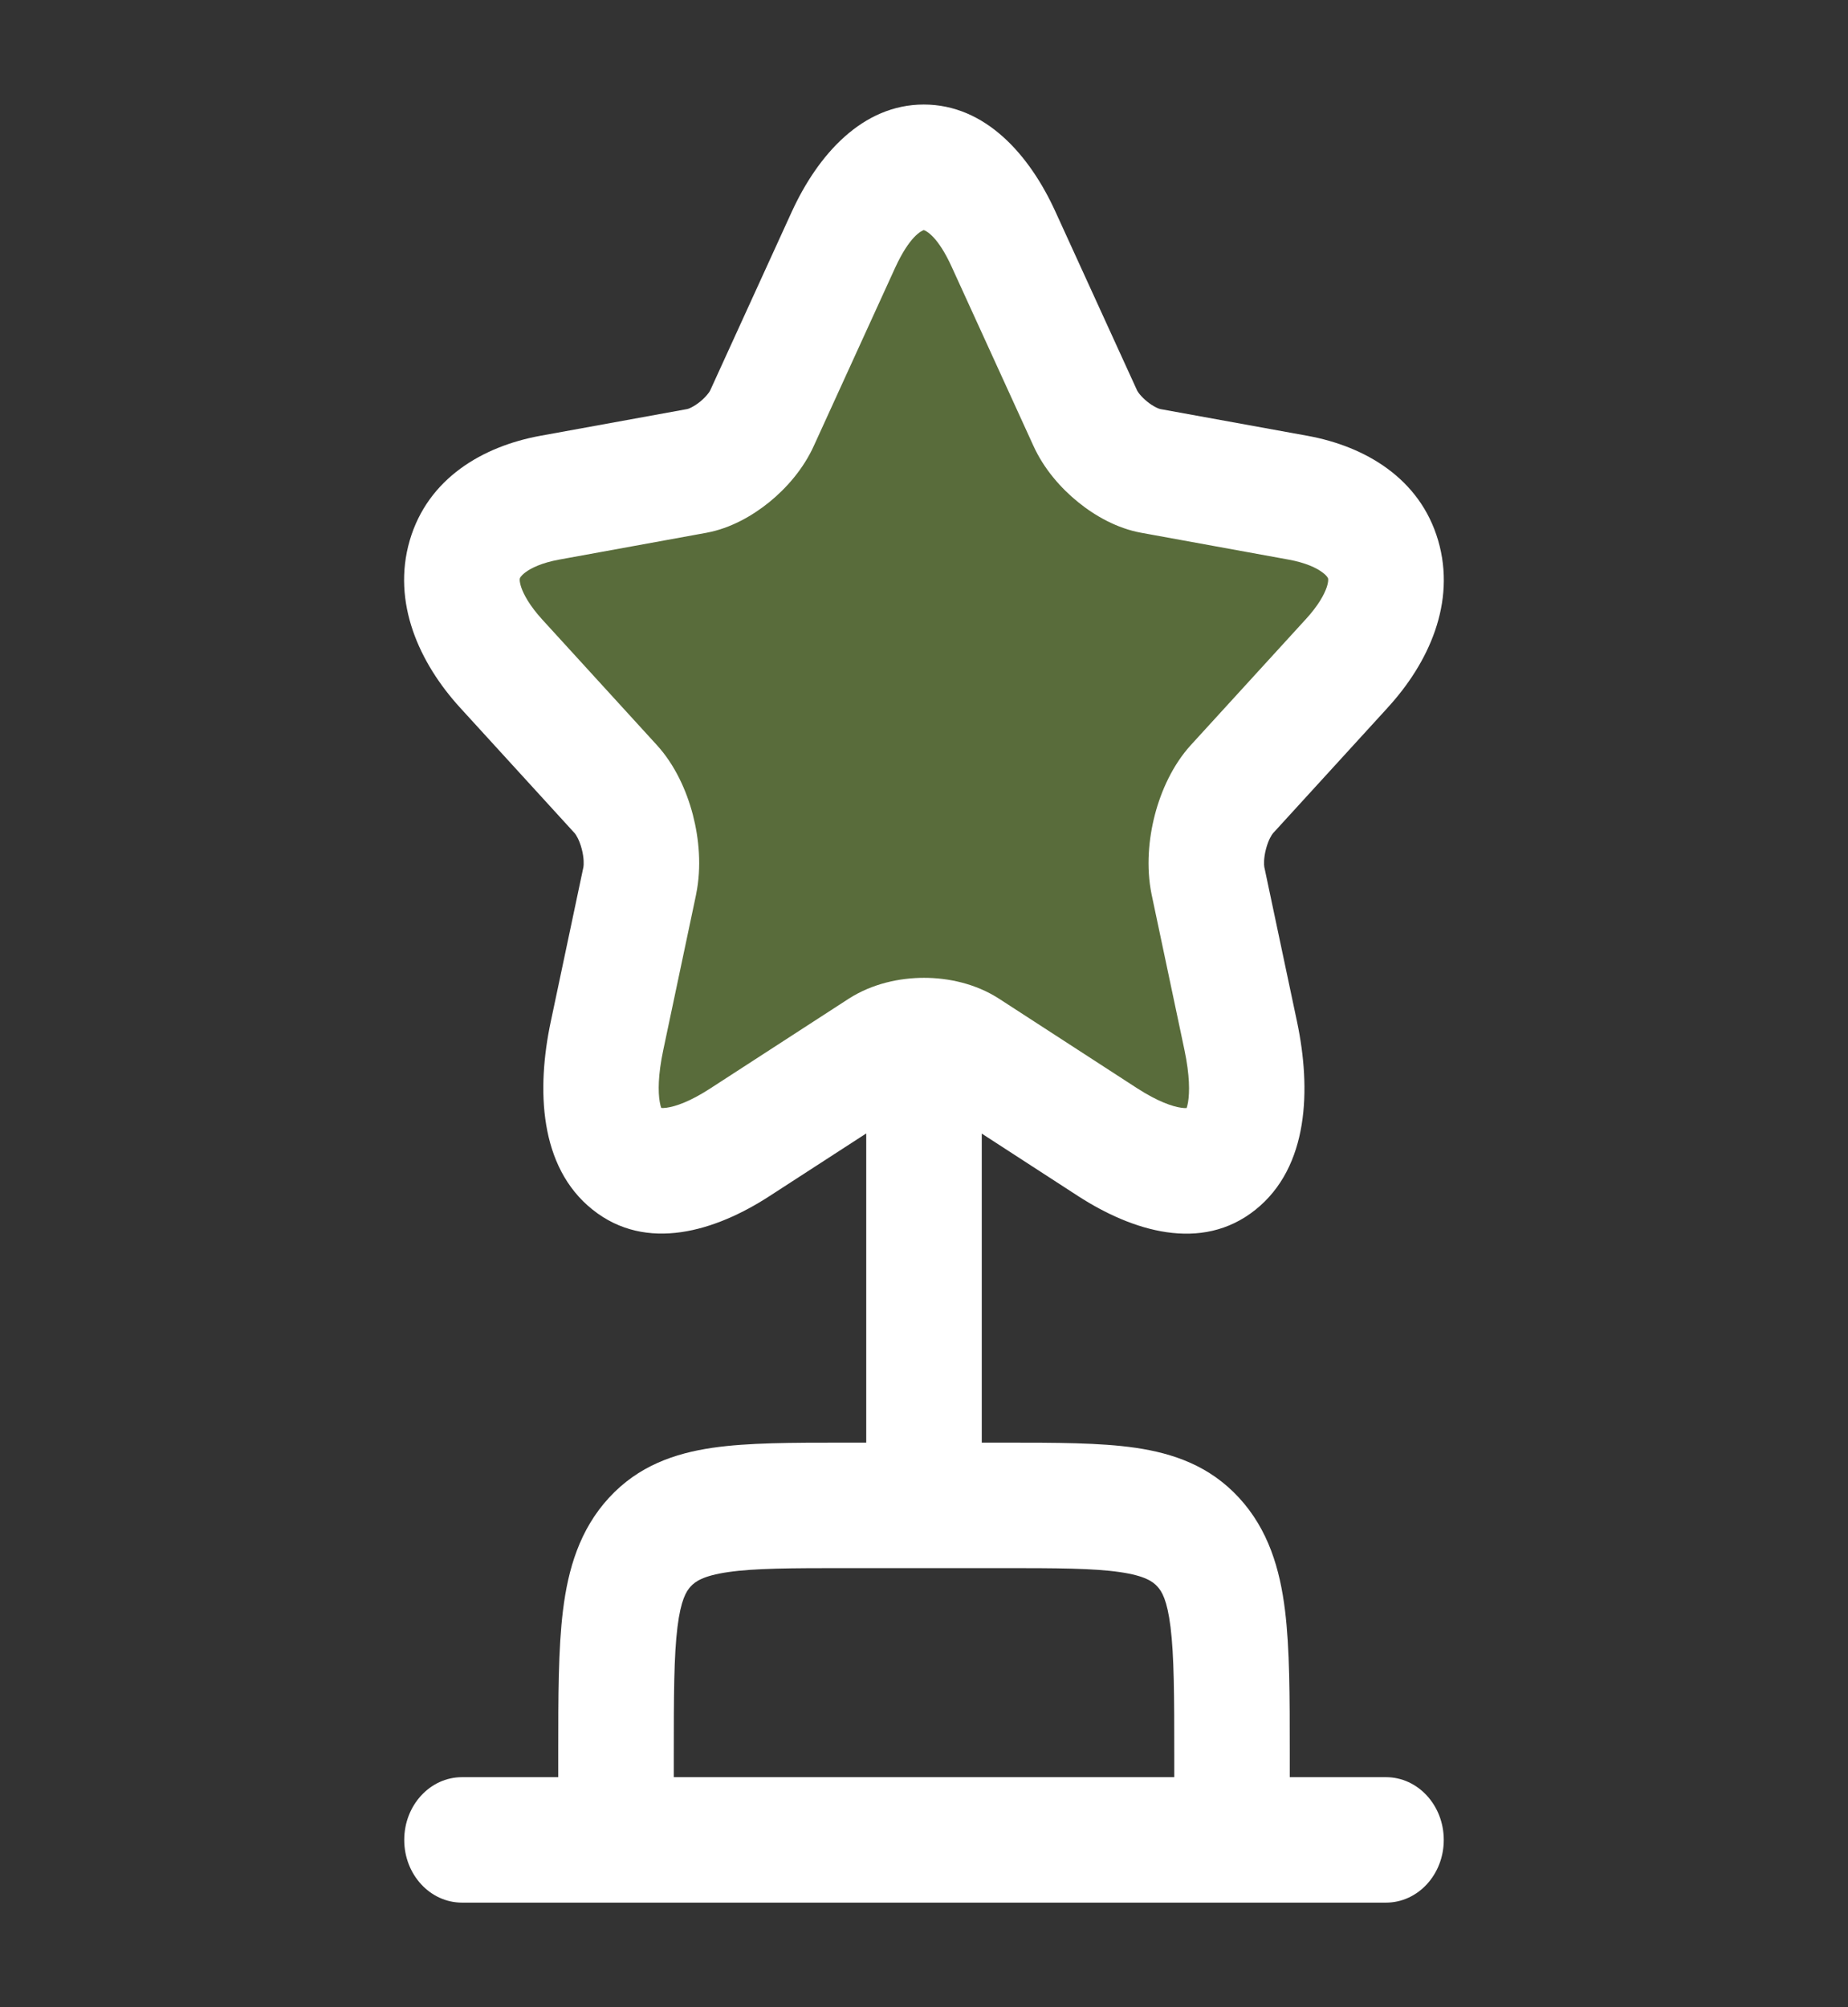
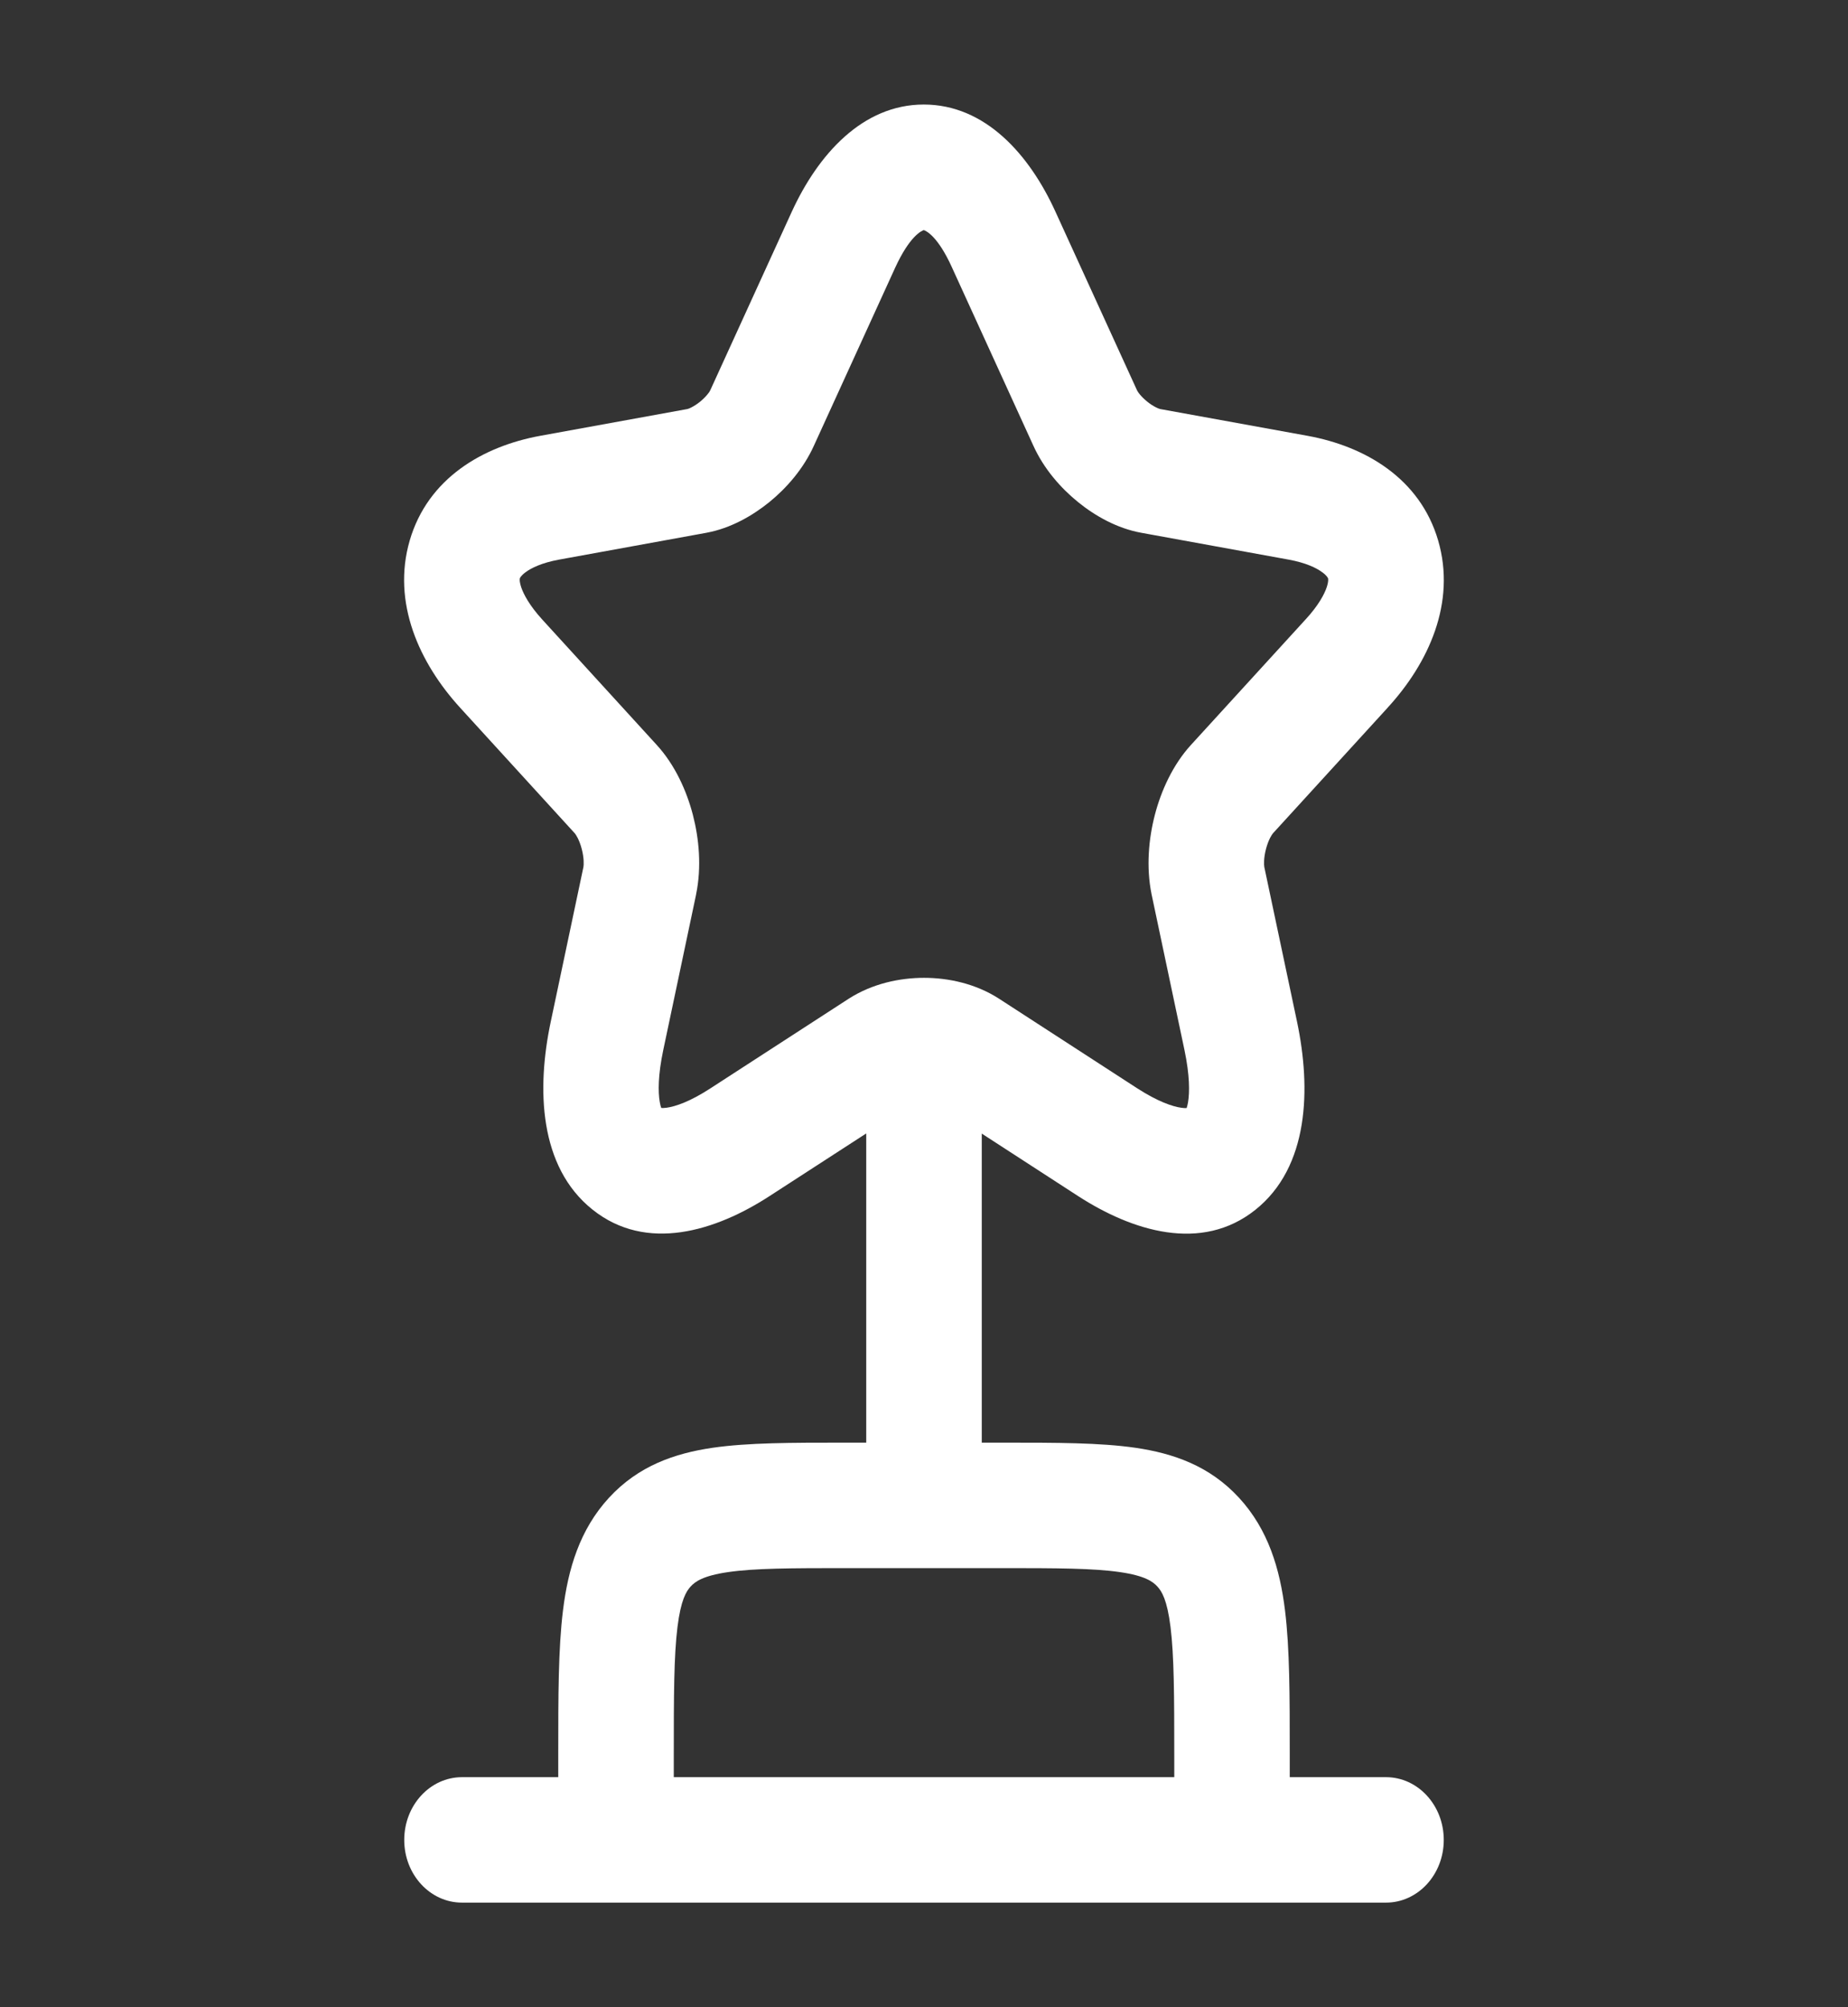
<svg xmlns="http://www.w3.org/2000/svg" width="35" height="38" viewBox="0 0 35 38" fill="none">
  <rect x="0" y="0" width="35" height="38" fill="#333333" stroke="none" />
-   <path opacity="0.4" d="M19.012 4.538L20.552 7.909C20.762 8.379 21.321 8.829 21.794 8.915L24.585 9.422C26.37 9.748 26.79 11.166 25.503 12.564L23.334 14.939C22.966 15.341 22.765 16.117 22.879 16.673L23.5 19.613C23.99 21.94 22.861 22.84 20.98 21.624L18.364 19.929C17.892 19.622 17.113 19.622 16.632 19.929L14.016 21.624C12.144 22.84 11.006 21.931 11.496 19.613L12.117 16.673C12.231 16.117 12.03 15.341 11.662 14.939L9.493 12.564C8.215 11.166 8.627 9.748 10.411 9.422L13.202 8.915C13.666 8.829 14.226 8.379 14.436 7.909L15.976 4.538C16.816 2.709 18.18 2.709 19.012 4.538Z" fill="#92C246" />
  <path fill-rule="evenodd" clip-rule="evenodd" d="M17.496 1.979C18.66 1.979 19.499 2.928 19.991 4.011L21.535 7.39C21.535 7.39 21.538 7.398 21.547 7.411C21.555 7.425 21.568 7.443 21.586 7.465C21.622 7.509 21.67 7.557 21.727 7.603C21.783 7.649 21.84 7.685 21.89 7.71C21.915 7.723 21.935 7.731 21.951 7.737C21.958 7.739 21.964 7.741 21.968 7.742L21.974 7.744L24.765 8.251C25.851 8.449 26.892 9.053 27.237 10.23C27.582 11.406 27.058 12.553 26.278 13.401L26.277 13.403L24.11 15.775C24.089 15.798 24.023 15.897 23.977 16.073C23.932 16.245 23.938 16.371 23.945 16.413L24.566 19.348C24.831 20.609 24.795 22.091 23.776 22.904C22.753 23.721 21.44 23.304 20.419 22.644L18.594 21.461L18.594 27.312H19.03C20 27.312 20.835 27.312 21.504 27.409C22.221 27.514 22.909 27.75 23.466 28.355C24.023 28.96 24.241 29.707 24.337 30.485C24.427 31.211 24.427 32.118 24.427 33.171L24.427 33.645H26.25C26.854 33.645 27.344 34.177 27.344 34.833C27.344 35.489 26.854 36.02 26.25 36.02H23.337L23.333 36.02L11.667 36.02L11.663 36.02H8.75C8.146 36.02 7.656 35.489 7.656 34.833C7.656 34.177 8.146 33.645 8.75 33.645H10.573L10.573 33.171C10.573 32.118 10.573 31.211 10.663 30.485C10.759 29.707 10.977 28.96 11.534 28.355C12.091 27.75 12.779 27.514 13.496 27.409C14.165 27.312 15 27.312 15.97 27.312L16.406 27.312L16.406 21.458L14.576 22.643C13.554 23.307 12.244 23.717 11.222 22.9C10.204 22.088 10.163 20.61 10.43 19.347L11.05 16.413C11.057 16.372 11.063 16.245 11.018 16.073C10.972 15.897 10.906 15.798 10.885 15.775L8.716 13.4C7.941 12.552 7.418 11.406 7.76 10.232C8.104 9.054 9.144 8.45 10.23 8.251L13.017 7.744C13.017 7.744 13.025 7.743 13.037 7.738C13.052 7.733 13.072 7.725 13.096 7.712C13.145 7.687 13.202 7.651 13.259 7.605C13.316 7.558 13.364 7.51 13.4 7.465C13.418 7.444 13.431 7.425 13.44 7.411C13.448 7.397 13.451 7.39 13.451 7.39L13.455 7.382L14.996 4.008C15.493 2.926 16.335 1.979 17.496 1.979ZM15.417 8.433L16.954 5.068C17.228 4.472 17.449 4.372 17.496 4.356C17.543 4.372 17.762 4.472 18.03 5.063L18.031 5.066L19.569 8.433C19.772 8.883 20.099 9.248 20.421 9.508C20.744 9.77 21.161 10.004 21.613 10.086L24.403 10.594C24.734 10.654 24.936 10.754 25.044 10.835C25.097 10.873 25.124 10.905 25.137 10.923C25.15 10.94 25.153 10.952 25.153 10.952C25.153 10.952 25.156 10.963 25.155 10.985C25.154 11.009 25.149 11.053 25.127 11.118C25.081 11.254 24.969 11.464 24.729 11.725L24.726 11.728L22.556 14.103C22.21 14.482 21.991 14.972 21.873 15.424C21.755 15.877 21.705 16.415 21.81 16.93L22.433 19.878C22.534 20.359 22.532 20.68 22.501 20.866C22.492 20.919 22.482 20.955 22.474 20.978C22.452 20.979 22.419 20.979 22.374 20.972C22.206 20.949 21.927 20.854 21.539 20.604L18.924 18.909C18.477 18.62 17.958 18.512 17.501 18.512C17.042 18.512 16.525 18.62 16.078 18.905L13.454 20.605C13.07 20.855 12.793 20.948 12.626 20.971C12.579 20.977 12.546 20.978 12.524 20.976C12.515 20.953 12.504 20.916 12.495 20.86C12.463 20.675 12.461 20.355 12.562 19.878L13.183 16.938L13.184 16.93C13.29 16.415 13.24 15.877 13.122 15.424C13.004 14.972 12.785 14.482 12.438 14.103L10.269 11.728C10.031 11.467 9.919 11.256 9.872 11.12C9.85 11.053 9.844 11.009 9.843 10.985C9.842 10.962 9.846 10.95 9.846 10.95C9.846 10.95 9.849 10.938 9.861 10.921C9.874 10.904 9.901 10.872 9.953 10.834C10.06 10.754 10.261 10.654 10.592 10.594L13.382 10.086L13.386 10.085C13.834 10.002 14.248 9.767 14.569 9.507C14.888 9.248 15.215 8.882 15.417 8.433ZM22.24 33.645H12.761V33.249C12.761 32.096 12.763 31.351 12.831 30.802C12.895 30.287 12.998 30.125 13.081 30.035C13.164 29.944 13.313 29.832 13.787 29.763C14.293 29.689 14.98 29.687 16.042 29.687H18.958C20.02 29.687 20.707 29.689 21.213 29.763C21.687 29.832 21.836 29.944 21.919 30.035C22.003 30.125 22.105 30.287 22.169 30.802C22.237 31.351 22.24 32.096 22.24 33.249V33.645Z" fill="white" />
</svg>